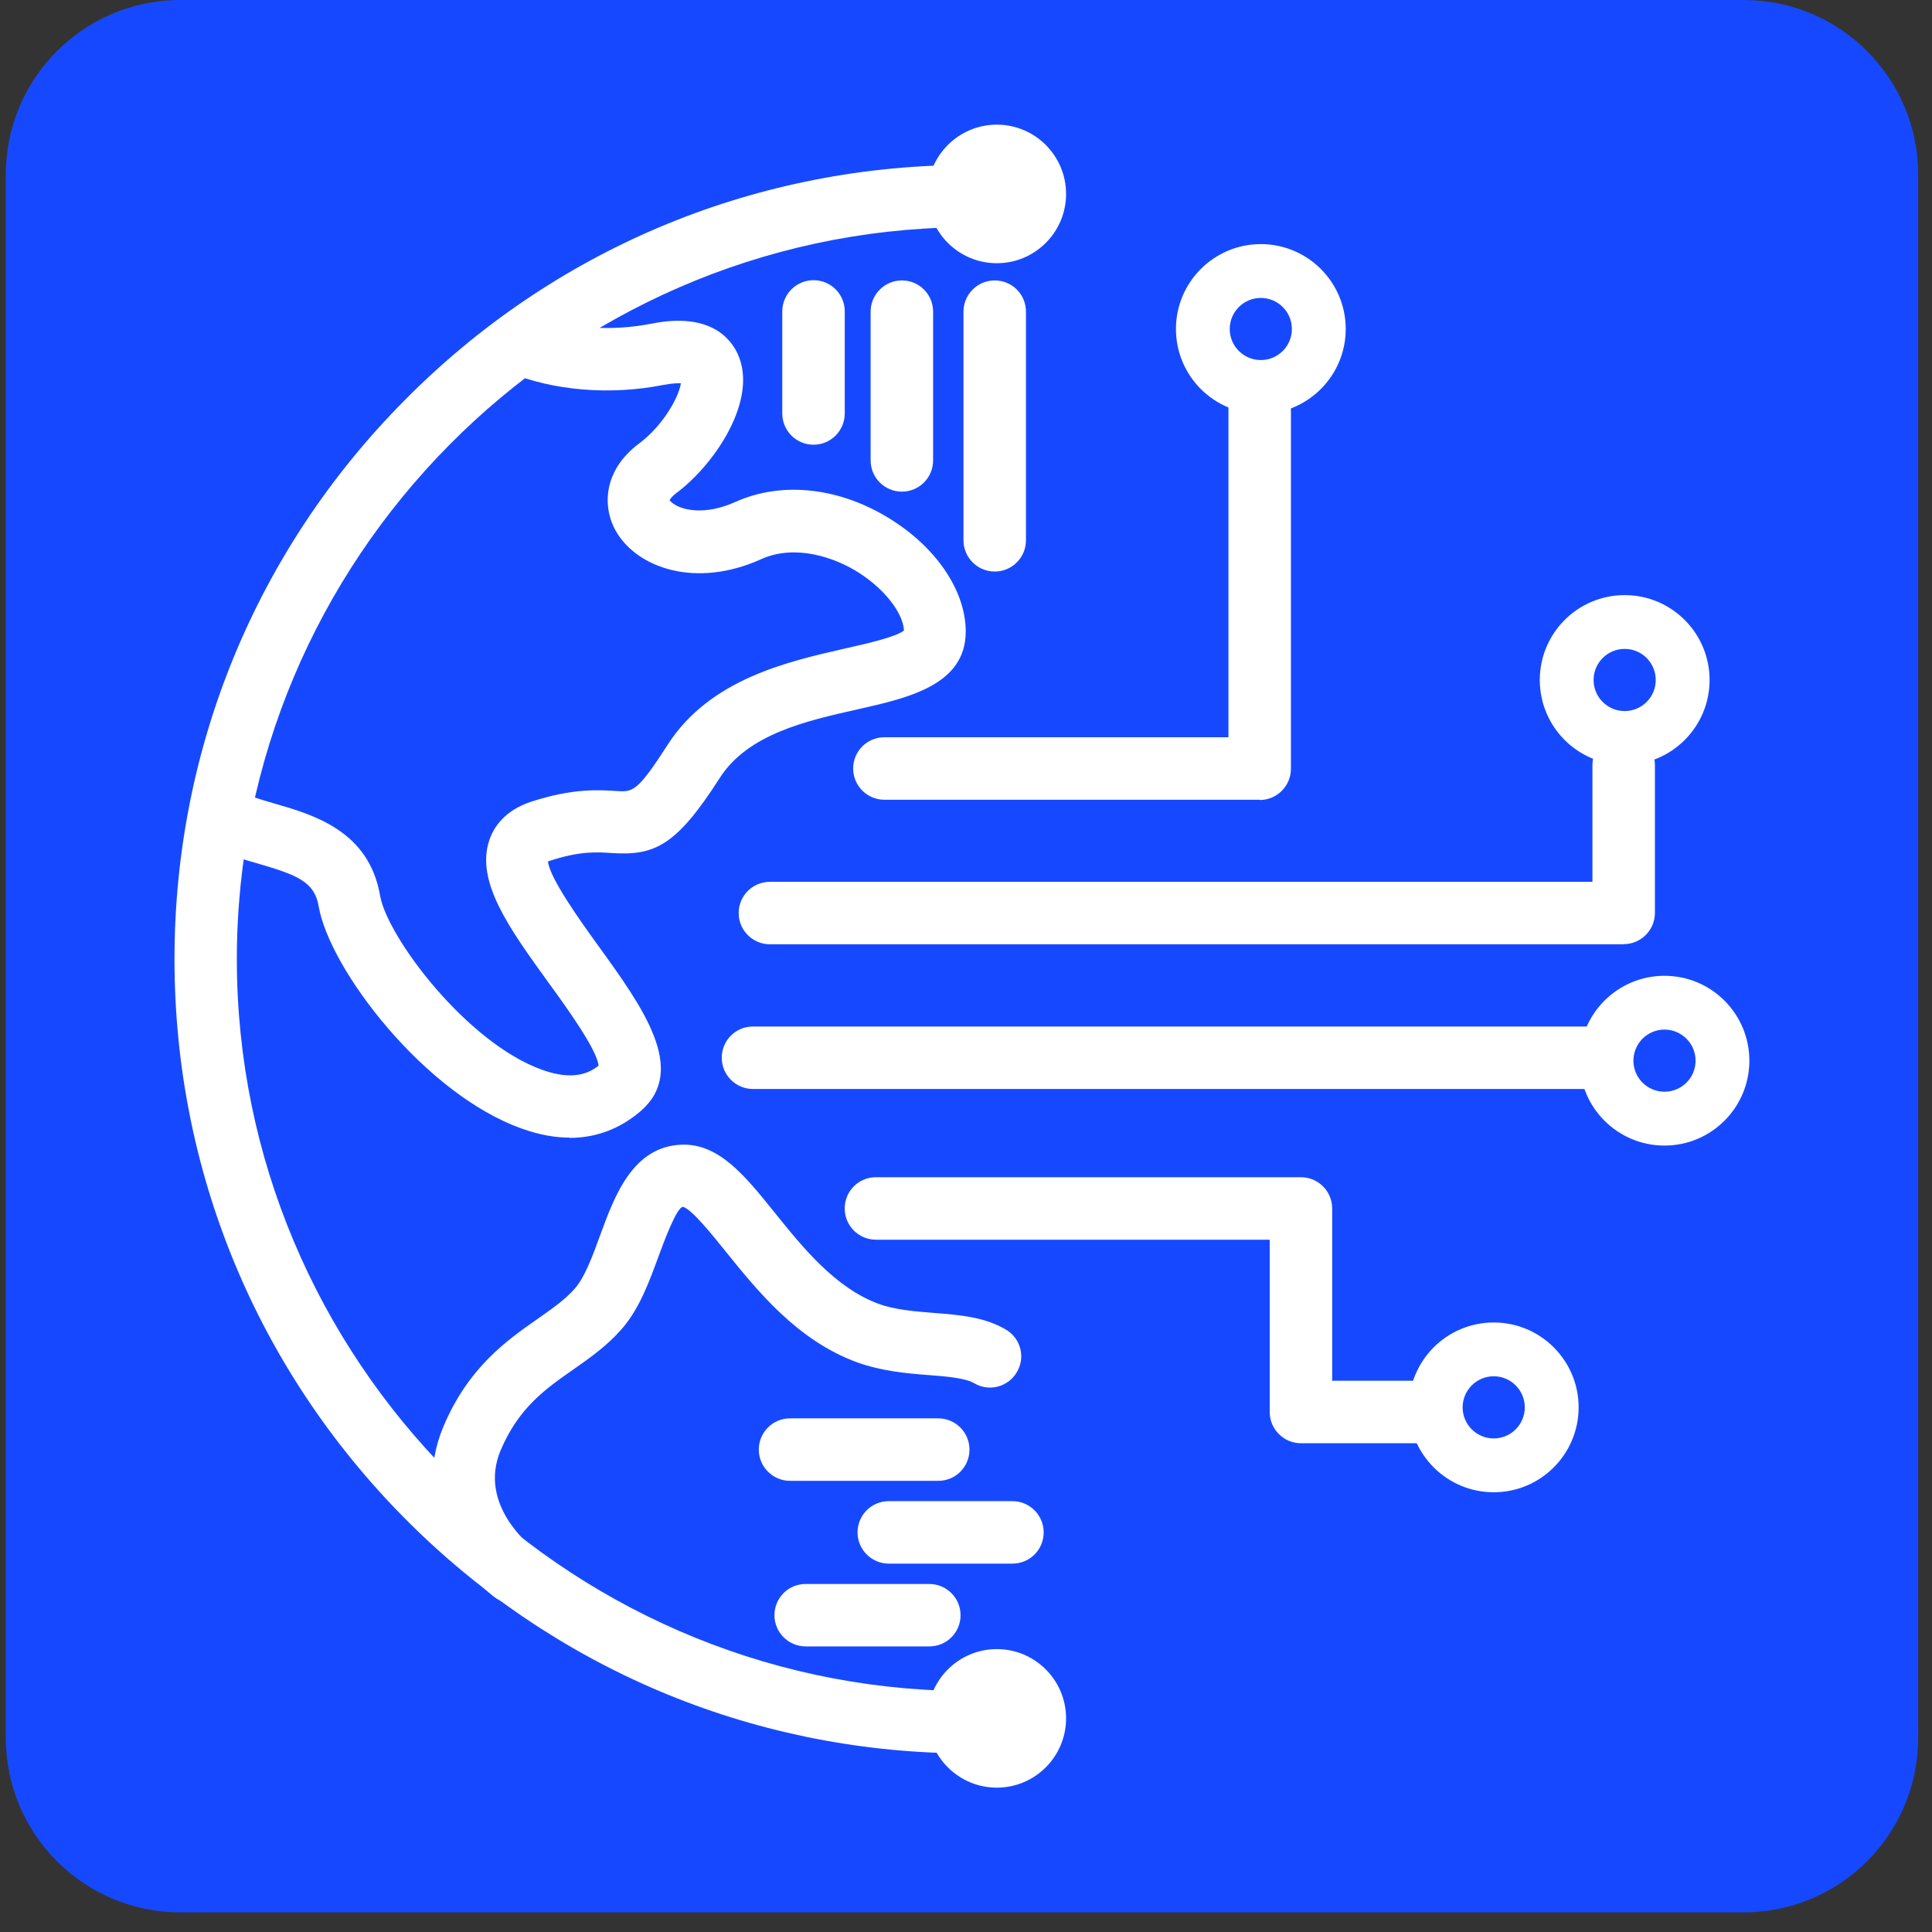
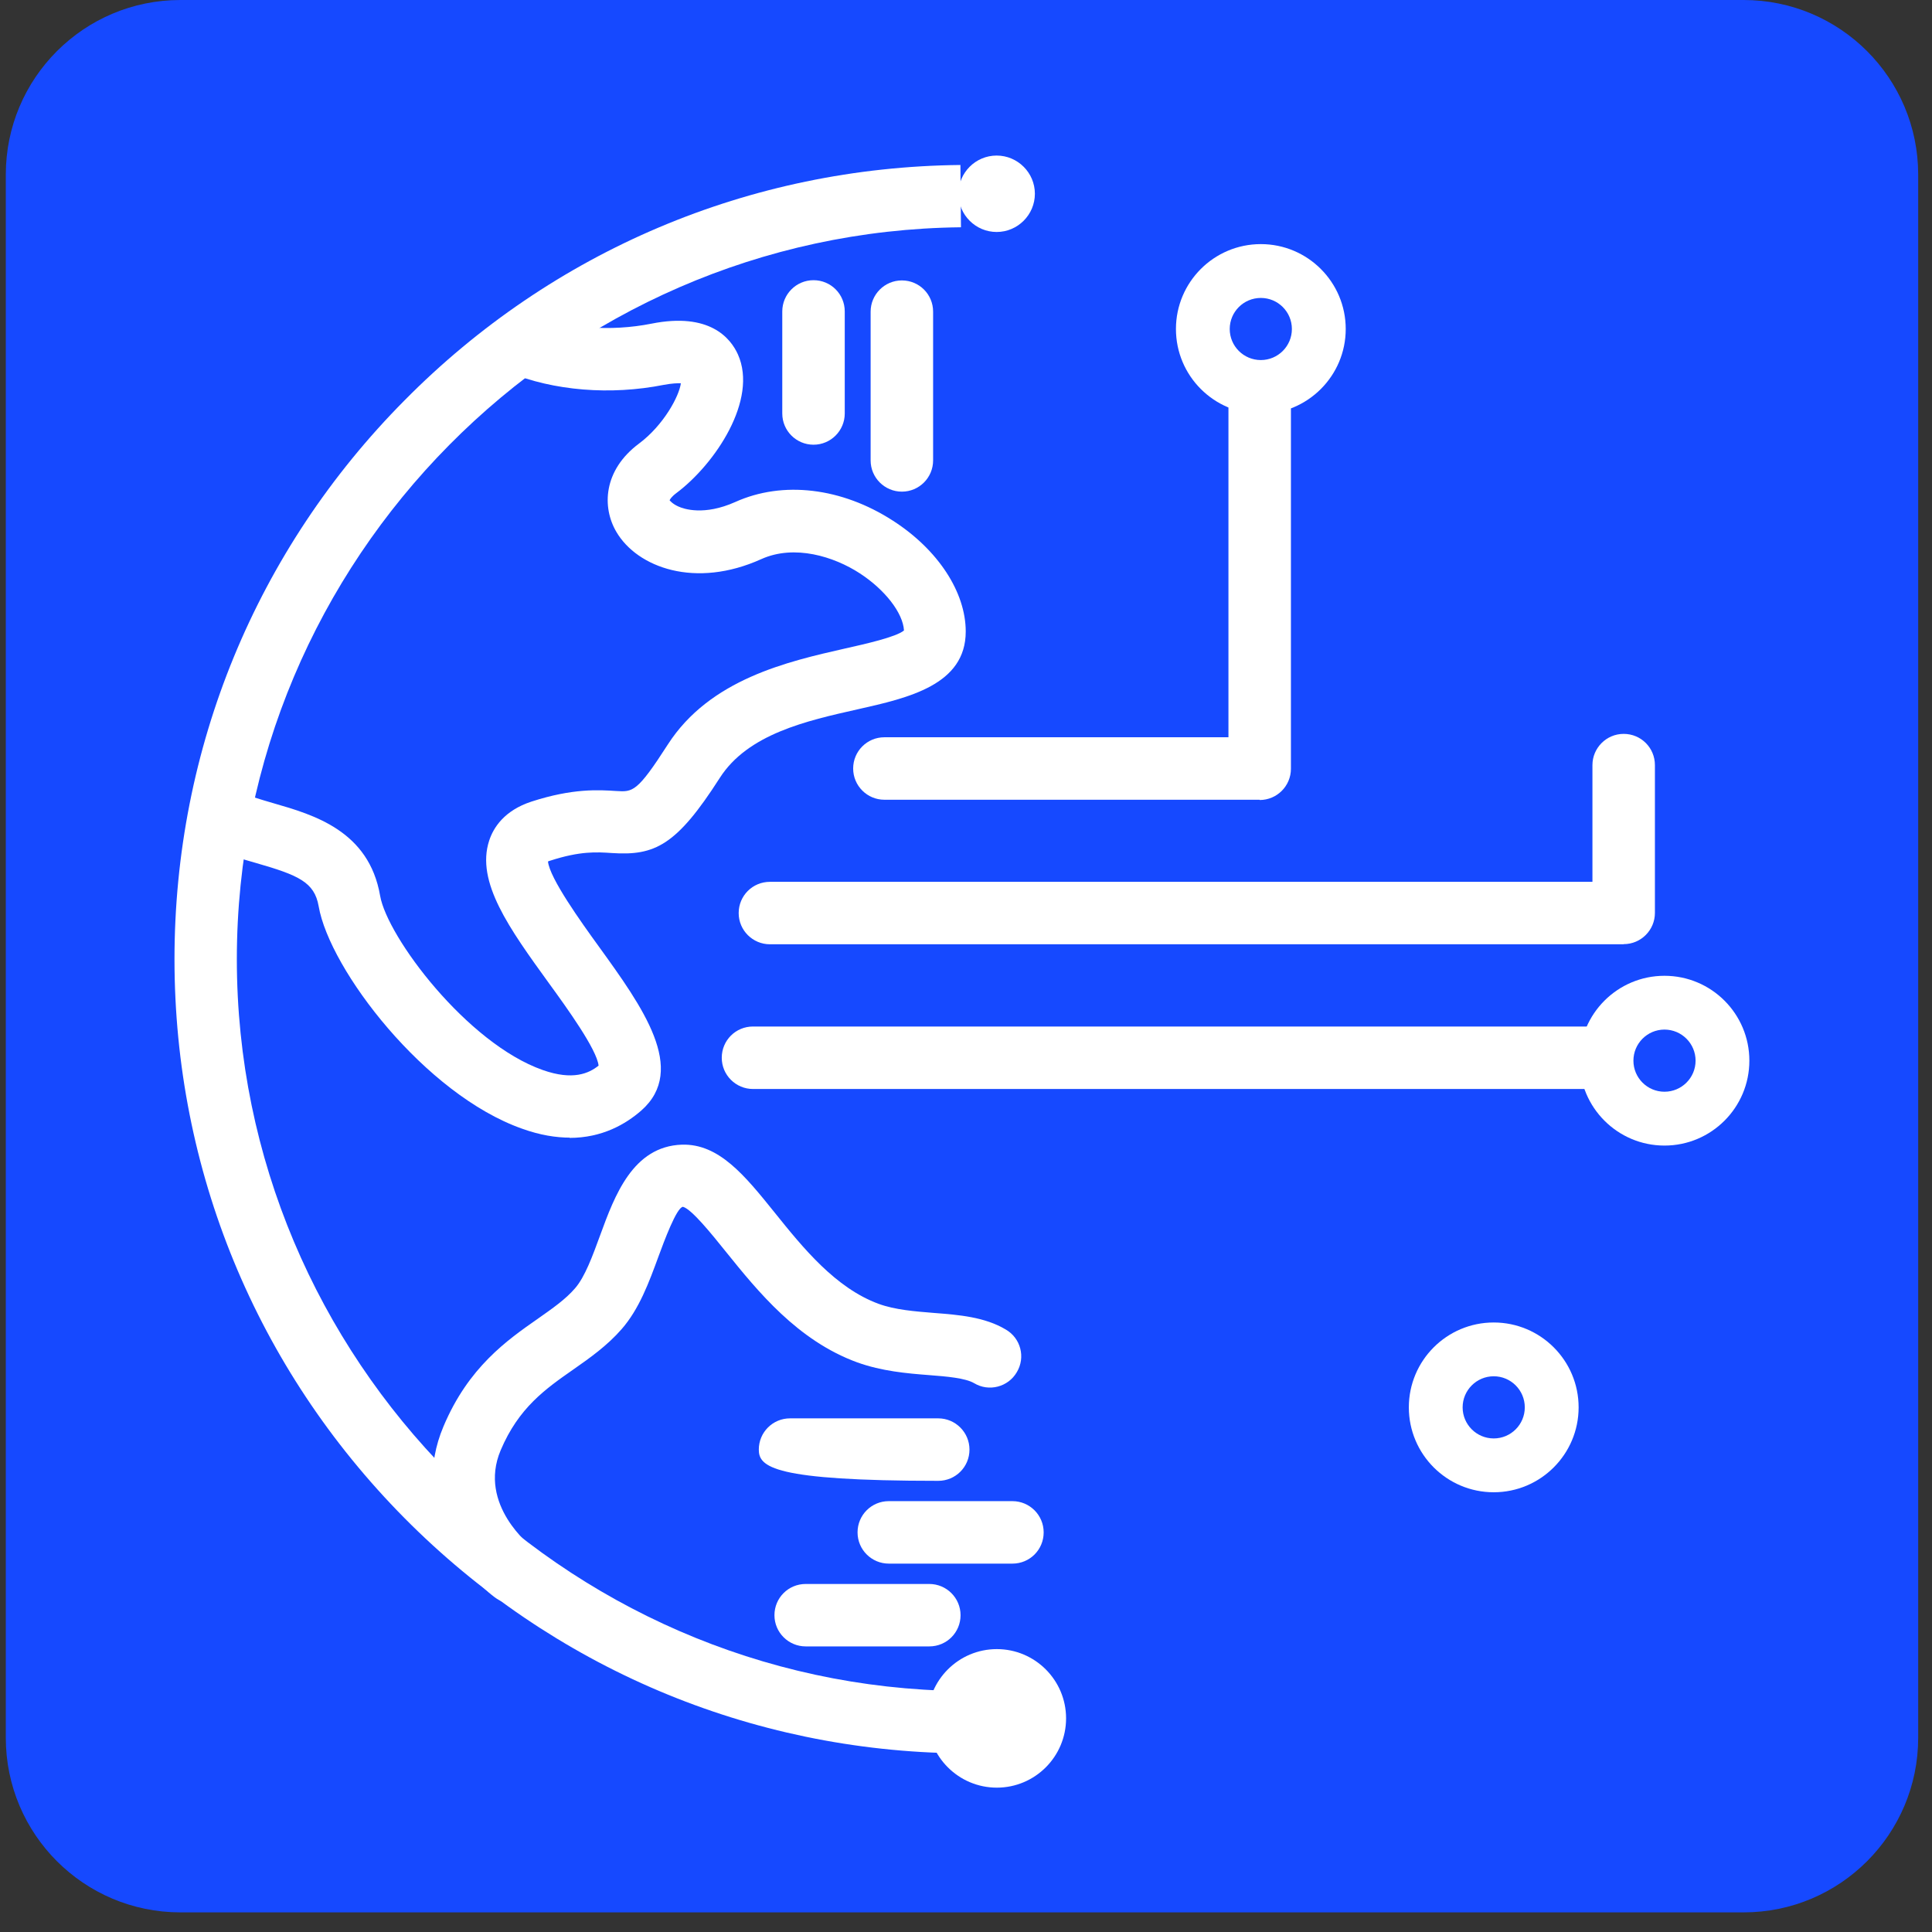
<svg xmlns="http://www.w3.org/2000/svg" width="220" zoomAndPan="magnify" viewBox="0 0 165 165" height="220" preserveAspectRatio="xMidYMid meet" version="1.0">
  <rect x="0" y="0" width="165" height="165" fill="#333333" stroke="none" />
  <defs>
    <clipPath id="ec2faa8964">
      <path d="M 0.496 0 L 163.82 0 L 163.82 163.324 L 0.496 163.324 Z M 0.496 0 " clip-rule="nonzero" />
    </clipPath>
    <clipPath id="37da36dc3c">
      <path d="M 15.406 0 L 148.91 0 C 157.145 0 163.82 6.676 163.82 14.91 L 163.82 148.414 C 163.82 156.648 157.145 163.324 148.91 163.324 L 15.406 163.324 C 7.172 163.324 0.496 156.648 0.496 148.414 L 0.496 14.91 C 0.496 6.676 7.172 0 15.406 0 Z M 15.406 0 " clip-rule="nonzero" />
    </clipPath>
    <clipPath id="5e255802e5">
      <path d="M 14.629 14 L 83 14 L 83 150 L 14.629 150 Z M 14.629 14 " clip-rule="nonzero" />
    </clipPath>
    <clipPath id="2d86fc1781">
-       <path d="M 79 10.645 L 92 10.645 L 92 23 L 79 23 Z M 79 10.645 " clip-rule="nonzero" />
-     </clipPath>
+       </clipPath>
    <clipPath id="e84c82a089">
      <path d="M 134 83 L 149.562 83 L 149.562 98 L 134 98 Z M 134 83 " clip-rule="nonzero" />
    </clipPath>
  </defs>
  <g clip-path="url(#ec2faa8964)">
    <g clip-path="url(#37da36dc3c)">
      <path fill="#1649ff" d="M 0.496 0 L 163.82 0 L 163.82 163.324 L 0.496 163.324 Z M 0.496 0 " fill-opacity="1" fill-rule="nonzero" />
    </g>
  </g>
  <g clip-path="url(#5e255802e5)">
    <path fill="#ffffff" d="M 82.023 149.742 C 64.047 149.562 47.188 142.41 34.531 129.637 C 21.879 116.848 14.902 99.91 14.902 81.918 C 14.902 63.926 21.879 46.965 34.547 34.195 C 47.188 21.406 64.059 14.273 82.023 14.09 L 82.07 19.41 C 47.977 19.777 20.227 47.801 20.227 81.918 C 20.227 116.035 47.977 144.059 82.07 144.418 C 82.07 144.418 82.023 149.742 82.023 149.742 Z M 82.023 149.742 " fill-opacity="1" fill-rule="nonzero" />
  </g>
  <path fill="#ffffff" d="M 107.582 68.301 L 75.531 68.301 C 74.066 68.301 72.863 67.113 72.863 65.633 C 72.863 64.156 74.055 62.965 75.531 62.965 L 104.914 62.965 L 104.914 34.691 C 104.914 33.227 106.102 32.023 107.582 32.023 C 109.059 32.023 110.25 33.211 110.25 34.691 L 110.25 65.656 C 110.25 67.121 109.059 68.324 107.582 68.324 Z M 107.582 68.301 " fill-opacity="1" fill-rule="nonzero" />
  <path fill="#ffffff" d="M 138.668 80.645 L 65.754 80.645 C 64.289 80.645 63.086 79.457 63.086 77.98 C 63.086 76.5 64.273 75.312 65.754 75.312 L 136 75.312 L 136 65.344 C 136 63.879 137.191 62.676 138.668 62.676 C 140.148 62.676 141.336 63.863 141.336 65.344 L 141.336 77.965 C 141.336 79.43 140.148 80.633 138.668 80.633 Z M 138.668 80.645 " fill-opacity="1" fill-rule="nonzero" />
  <path fill="#ffffff" d="M 136.715 93.004 L 64.309 93.004 C 62.844 93.004 61.641 91.816 61.641 90.336 C 61.641 88.855 62.828 87.668 64.309 87.668 L 136.699 87.668 C 138.164 87.668 139.367 88.855 139.367 90.336 C 139.367 91.816 138.18 93.004 136.699 93.004 Z M 136.715 93.004 " fill-opacity="1" fill-rule="nonzero" />
-   <path fill="#ffffff" d="M 122 123.258 L 111.105 123.258 C 109.641 123.258 108.438 122.066 108.438 120.59 L 108.438 105.875 L 74.805 105.875 C 73.34 105.875 72.141 104.684 72.141 103.207 C 72.141 101.727 73.328 100.539 74.805 100.539 L 111.105 100.539 C 112.57 100.539 113.773 101.727 113.773 103.207 L 113.773 117.922 L 122 117.922 C 123.465 117.922 124.668 119.109 124.668 120.59 C 124.668 122.066 123.477 123.258 122 123.258 Z M 122 123.258 " fill-opacity="1" fill-rule="nonzero" />
  <path fill="#ffffff" d="M 88.383 146.742 C 88.383 148.539 86.914 150.004 85.117 150.004 C 83.32 150.004 81.855 148.539 81.855 146.742 C 81.855 144.945 83.32 143.48 85.117 143.48 C 86.914 143.48 88.383 144.945 88.383 146.742 Z M 88.383 146.742 " fill-opacity="1" fill-rule="nonzero" />
  <path fill="#ffffff" d="M 85.133 152.672 C 81.871 152.672 79.215 150.02 79.215 146.754 C 79.215 143.492 81.871 140.84 85.133 140.84 C 88.395 140.84 91.047 143.492 91.047 146.754 C 91.047 150.02 88.395 152.672 85.133 152.672 Z M 85.133 146.148 C 84.801 146.148 84.539 146.41 84.539 146.742 C 84.539 147.074 84.801 147.336 85.133 147.336 C 85.465 147.336 85.727 147.074 85.727 146.742 C 85.727 146.41 85.465 146.148 85.133 146.148 Z M 85.133 146.148 " fill-opacity="1" fill-rule="nonzero" />
  <path fill="#ffffff" d="M 88.383 16.547 C 88.383 18.344 86.914 19.812 85.117 19.812 C 83.32 19.812 81.855 18.344 81.855 16.547 C 81.855 14.75 83.32 13.285 85.117 13.285 C 86.914 13.285 88.383 14.75 88.383 16.547 Z M 88.383 16.547 " fill-opacity="1" fill-rule="nonzero" />
  <g clip-path="url(#2d86fc1781)">
    <path fill="#ffffff" d="M 85.133 22.48 C 81.871 22.48 79.215 19.824 79.215 16.562 C 79.215 13.301 81.871 10.645 85.133 10.645 C 88.395 10.645 91.047 13.301 91.047 16.562 C 91.047 19.824 88.395 22.48 85.133 22.48 Z M 85.133 15.953 C 84.801 15.953 84.539 16.215 84.539 16.547 C 84.539 16.879 84.801 17.145 85.133 17.145 C 85.465 17.145 85.727 16.879 85.727 16.547 C 85.727 16.215 85.465 15.953 85.133 15.953 Z M 85.133 15.953 " fill-opacity="1" fill-rule="nonzero" />
  </g>
  <path fill="#ffffff" d="M 48.703 97.16 C 47.484 97.16 46.117 96.945 44.598 96.398 C 36.309 93.48 28.152 82.816 27.215 77.398 C 26.855 75.324 25.465 74.742 21.879 73.707 C 20.66 73.363 19.391 72.98 18.152 72.457 C 16.797 71.863 16.191 70.301 16.785 68.945 C 17.379 67.59 18.941 66.98 20.297 67.578 C 21.199 67.969 22.238 68.27 23.355 68.598 C 26.797 69.59 31.512 70.957 32.465 76.508 C 33.074 80.016 39.883 89.113 46.359 91.387 C 48.93 92.293 50.297 91.672 51.121 91.008 C 50.977 89.637 48.434 86.102 46.871 83.957 C 43.523 79.328 40.621 75.324 41.777 71.793 C 42.137 70.688 43.062 69.223 45.383 68.461 C 48.93 67.309 51.148 67.461 52.633 67.555 C 54.039 67.641 54.41 67.672 57.035 63.582 C 60.633 57.996 67.285 56.496 72.145 55.391 C 73.906 54.996 76.547 54.402 77.203 53.844 C 77.121 52.355 75.586 50.367 73.43 48.965 C 71.227 47.531 67.859 46.477 65.027 47.746 C 59.375 50.305 54.43 48.461 52.648 45.438 C 51.398 43.332 51.508 40.164 54.578 37.879 C 56.672 36.316 58.004 33.84 58.148 32.734 C 57.887 32.723 57.41 32.734 56.699 32.867 C 52.137 33.773 47.293 33.379 43.402 31.781 C 42.031 31.223 41.391 29.652 41.949 28.305 C 42.508 26.957 44.078 26.293 45.426 26.855 C 48.309 28.043 52.129 28.34 55.641 27.641 C 60.602 26.652 62.398 28.879 63.023 30.273 C 64.75 34.133 61.082 39.633 57.75 42.121 C 57.336 42.434 57.203 42.668 57.188 42.73 C 57.203 42.73 57.391 43.012 57.93 43.254 C 58.391 43.469 60.133 44.062 62.789 42.875 C 66.844 41.043 71.883 41.637 76.266 44.473 C 80.109 46.945 82.477 50.566 82.477 53.934 C 82.477 58.496 77.586 59.602 73.266 60.574 C 68.863 61.562 63.871 62.684 61.469 66.441 C 57.777 72.207 55.93 73.098 52.242 72.852 C 50.969 72.766 49.551 72.672 46.98 73.508 C 46.91 73.52 46.848 73.555 46.801 73.574 C 46.934 74.992 49.633 78.754 51.133 80.824 C 54.875 86.004 58.73 91.34 54.777 94.836 C 53.441 96.004 51.434 97.18 48.633 97.18 L 48.68 97.145 Z M 48.703 97.16 " fill-opacity="1" fill-rule="nonzero" />
  <path fill="#ffffff" d="M 43.844 136.953 C 43.281 136.953 42.723 136.773 42.246 136.41 C 39.477 134.316 35.008 128.586 37.879 121.812 C 40.008 116.766 43.297 114.465 45.938 112.621 C 47.207 111.727 48.293 110.973 49.102 110.035 C 49.961 109.059 50.617 107.234 51.258 105.488 C 52.496 102.105 54.043 97.906 58.234 97.758 C 61.398 97.664 63.602 100.379 66.16 103.559 C 68.578 106.57 71.352 110 75.043 111.355 C 76.445 111.867 78.125 111.996 79.754 112.129 C 81.898 112.293 84.102 112.473 85.898 113.547 C 87.172 114.285 87.602 115.918 86.84 117.188 C 86.102 118.461 84.449 118.887 83.195 118.129 C 82.438 117.688 80.855 117.555 79.328 117.438 C 77.445 117.293 75.305 117.105 73.211 116.352 C 68.117 114.492 64.723 110.289 61.984 106.891 C 60.816 105.438 59.07 103.262 58.328 103.066 C 57.785 103.102 56.699 106.055 56.234 107.316 C 55.426 109.523 54.59 111.797 53.09 113.512 C 51.852 114.93 50.387 115.965 48.973 116.953 C 46.566 118.633 44.293 120.23 42.758 123.859 C 40.781 128.535 45.391 132.098 45.445 132.129 C 46.613 133.023 46.848 134.688 45.957 135.855 C 45.434 136.547 44.637 136.914 43.828 136.914 L 43.844 136.961 Z M 43.844 136.953 " fill-opacity="1" fill-rule="nonzero" />
  <path fill="#ffffff" d="M 69.477 37.98 C 68.012 37.98 66.809 36.793 66.809 35.312 L 66.809 26.598 C 66.809 25.133 68 23.93 69.477 23.93 C 70.957 23.93 72.145 25.117 72.145 26.598 L 72.145 35.312 C 72.145 36.777 70.957 37.98 69.477 37.98 Z M 69.477 37.98 " fill-opacity="1" fill-rule="nonzero" />
  <path fill="#ffffff" d="M 77.023 41.988 C 75.559 41.988 74.355 40.801 74.355 39.32 L 74.355 26.617 C 74.355 25.152 75.547 23.949 77.023 23.949 C 78.504 23.949 79.691 25.141 79.691 26.617 L 79.691 39.32 C 79.691 40.789 78.504 41.988 77.023 41.988 Z M 77.023 41.988 " fill-opacity="1" fill-rule="nonzero" />
-   <path fill="#ffffff" d="M 84.953 48.812 C 83.488 48.812 82.285 47.621 82.285 46.145 L 82.285 26.617 C 82.285 25.152 83.473 23.949 84.953 23.949 C 86.434 23.949 87.621 25.141 87.621 26.617 L 87.621 46.145 C 87.621 47.609 86.434 48.812 84.953 48.812 Z M 84.953 48.812 " fill-opacity="1" fill-rule="nonzero" />
-   <path fill="#ffffff" d="M 80.129 126.469 L 67.473 126.469 C 66.008 126.469 64.805 125.281 64.805 123.801 C 64.805 122.324 65.996 121.133 67.473 121.133 L 80.129 121.133 C 81.594 121.133 82.797 122.324 82.797 123.801 C 82.797 125.281 81.609 126.469 80.129 126.469 Z M 80.129 126.469 " fill-opacity="1" fill-rule="nonzero" />
+   <path fill="#ffffff" d="M 80.129 126.469 C 66.008 126.469 64.805 125.281 64.805 123.801 C 64.805 122.324 65.996 121.133 67.473 121.133 L 80.129 121.133 C 81.594 121.133 82.797 122.324 82.797 123.801 C 82.797 125.281 81.609 126.469 80.129 126.469 Z M 80.129 126.469 " fill-opacity="1" fill-rule="nonzero" />
  <path fill="#ffffff" d="M 86.465 133.539 L 75.906 133.539 C 74.441 133.539 73.238 132.352 73.238 130.871 C 73.238 129.395 74.426 128.203 75.906 128.203 L 86.465 128.203 C 87.934 128.203 89.133 129.395 89.133 130.871 C 89.133 132.352 87.945 133.539 86.465 133.539 Z M 86.465 133.539 " fill-opacity="1" fill-rule="nonzero" />
  <path fill="#ffffff" d="M 79.367 140.609 L 68.809 140.609 C 67.344 140.609 66.141 139.422 66.141 137.945 C 66.141 136.465 67.328 135.277 68.809 135.277 L 79.367 135.277 C 80.832 135.277 82.035 136.465 82.035 137.945 C 82.035 139.422 80.848 140.609 79.367 140.609 Z M 79.367 140.609 " fill-opacity="1" fill-rule="nonzero" />
  <path fill="#ffffff" d="M 107.68 35.348 C 103.676 35.348 100.43 32.098 100.43 28.098 C 100.43 24.098 103.676 20.848 107.68 20.848 C 111.68 20.848 114.93 24.098 114.93 28.098 C 114.93 32.098 111.68 35.348 107.68 35.348 Z M 107.68 25.445 C 106.211 25.445 105.023 26.633 105.023 28.098 C 105.023 29.562 106.211 30.75 107.68 30.75 C 109.145 30.75 110.332 29.562 110.332 28.098 C 110.332 26.633 109.145 25.445 107.68 25.445 Z M 107.68 25.445 " fill-opacity="1" fill-rule="nonzero" />
-   <path fill="#ffffff" d="M 138.754 65.324 C 134.75 65.324 131.504 62.074 131.504 58.074 C 131.504 54.07 134.75 50.824 138.754 50.824 C 142.754 50.824 146.004 54.07 146.004 58.074 C 146.004 62.074 142.754 65.324 138.754 65.324 Z M 138.754 55.418 C 137.289 55.418 136.098 56.609 136.098 58.074 C 136.098 59.539 137.289 60.727 138.754 60.727 C 140.219 60.727 141.406 59.539 141.406 58.074 C 141.406 56.609 140.219 55.418 138.754 55.418 Z M 138.754 55.418 " fill-opacity="1" fill-rule="nonzero" />
  <g clip-path="url(#e84c82a089)">
    <path fill="#ffffff" d="M 142.152 97.836 C 138.152 97.836 134.902 94.586 134.902 90.586 C 134.902 86.582 138.152 83.336 142.152 83.336 C 146.156 83.336 149.402 86.582 149.402 90.586 C 149.402 94.586 146.156 97.836 142.152 97.836 Z M 142.152 87.93 C 140.688 87.93 139.5 89.121 139.5 90.586 C 139.5 92.051 140.688 93.238 142.152 93.238 C 143.617 93.238 144.809 92.051 144.809 90.586 C 144.809 89.121 143.617 87.93 142.152 87.93 Z M 142.152 87.93 " fill-opacity="1" fill-rule="nonzero" />
  </g>
  <path fill="#ffffff" d="M 127.57 127.445 C 123.566 127.445 120.32 124.195 120.32 120.195 C 120.32 116.191 123.566 112.945 127.57 112.945 C 131.57 112.945 134.82 116.191 134.82 120.195 C 134.82 124.195 131.57 127.445 127.57 127.445 Z M 127.57 117.539 C 126.105 117.539 124.914 118.73 124.914 120.195 C 124.914 121.66 126.105 122.848 127.57 122.848 C 129.035 122.848 130.223 121.66 130.223 120.195 C 130.223 118.73 129.035 117.539 127.57 117.539 Z M 127.57 117.539 " fill-opacity="1" fill-rule="nonzero" />
</svg>